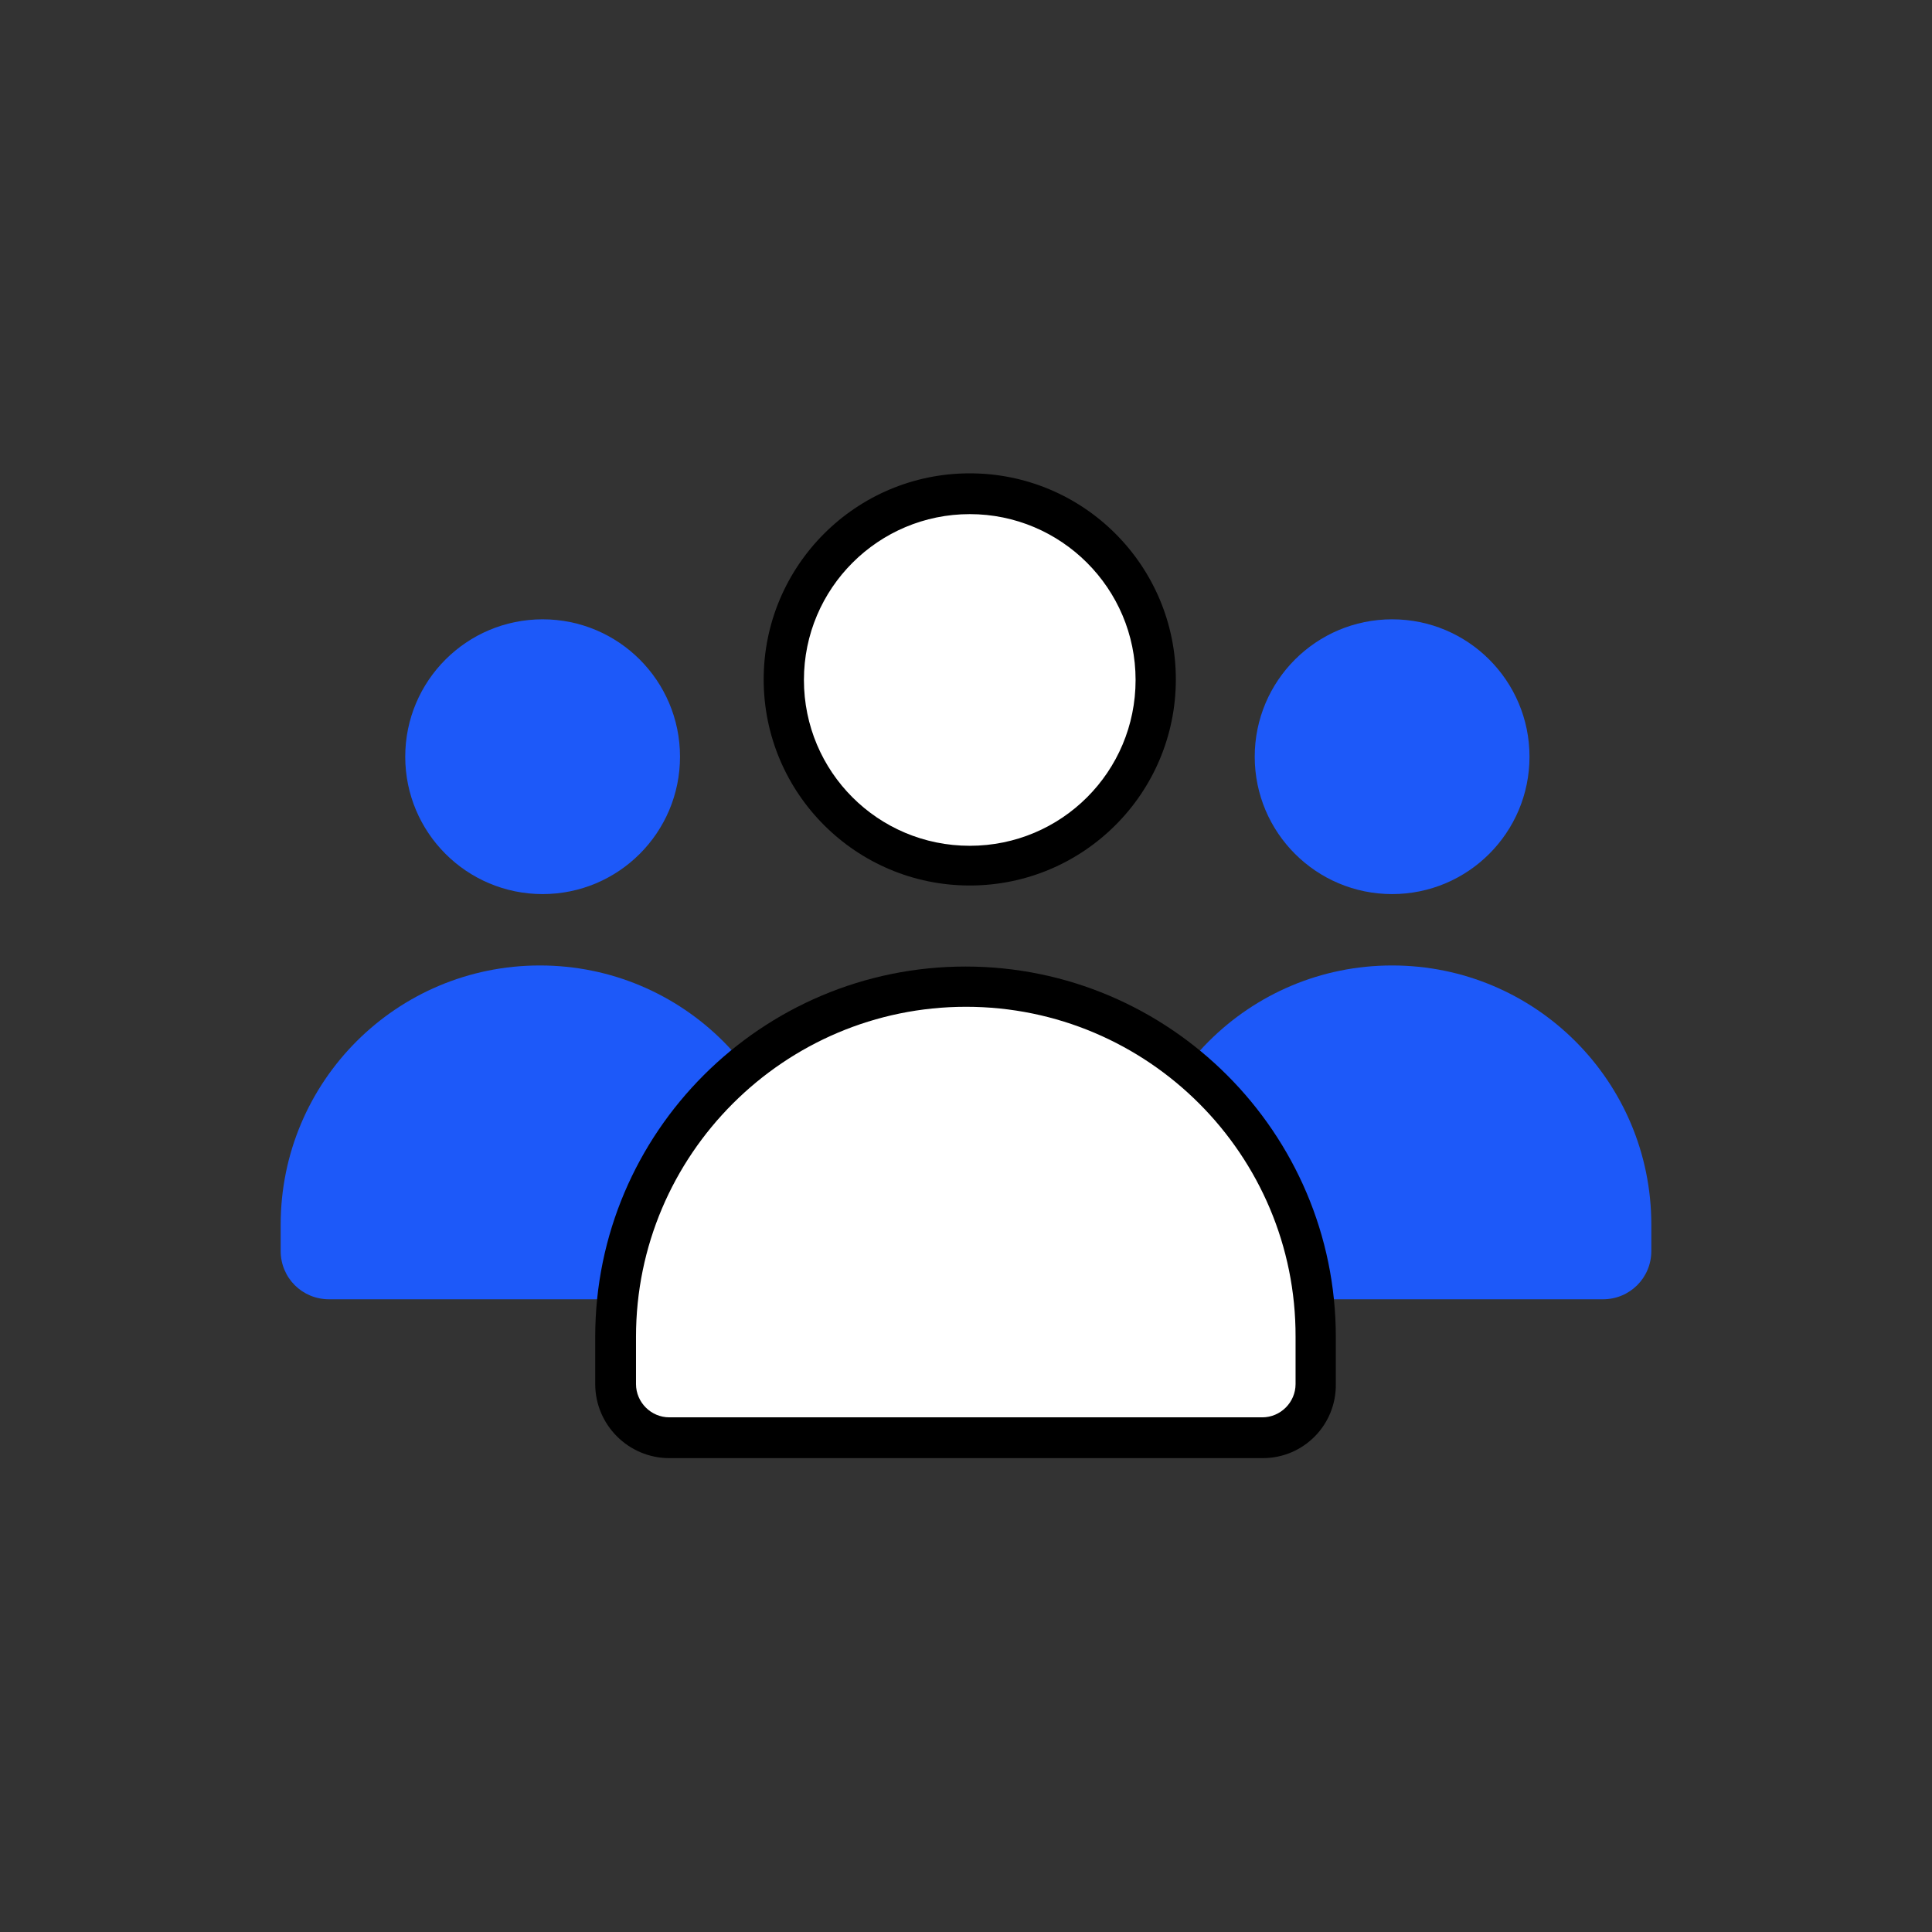
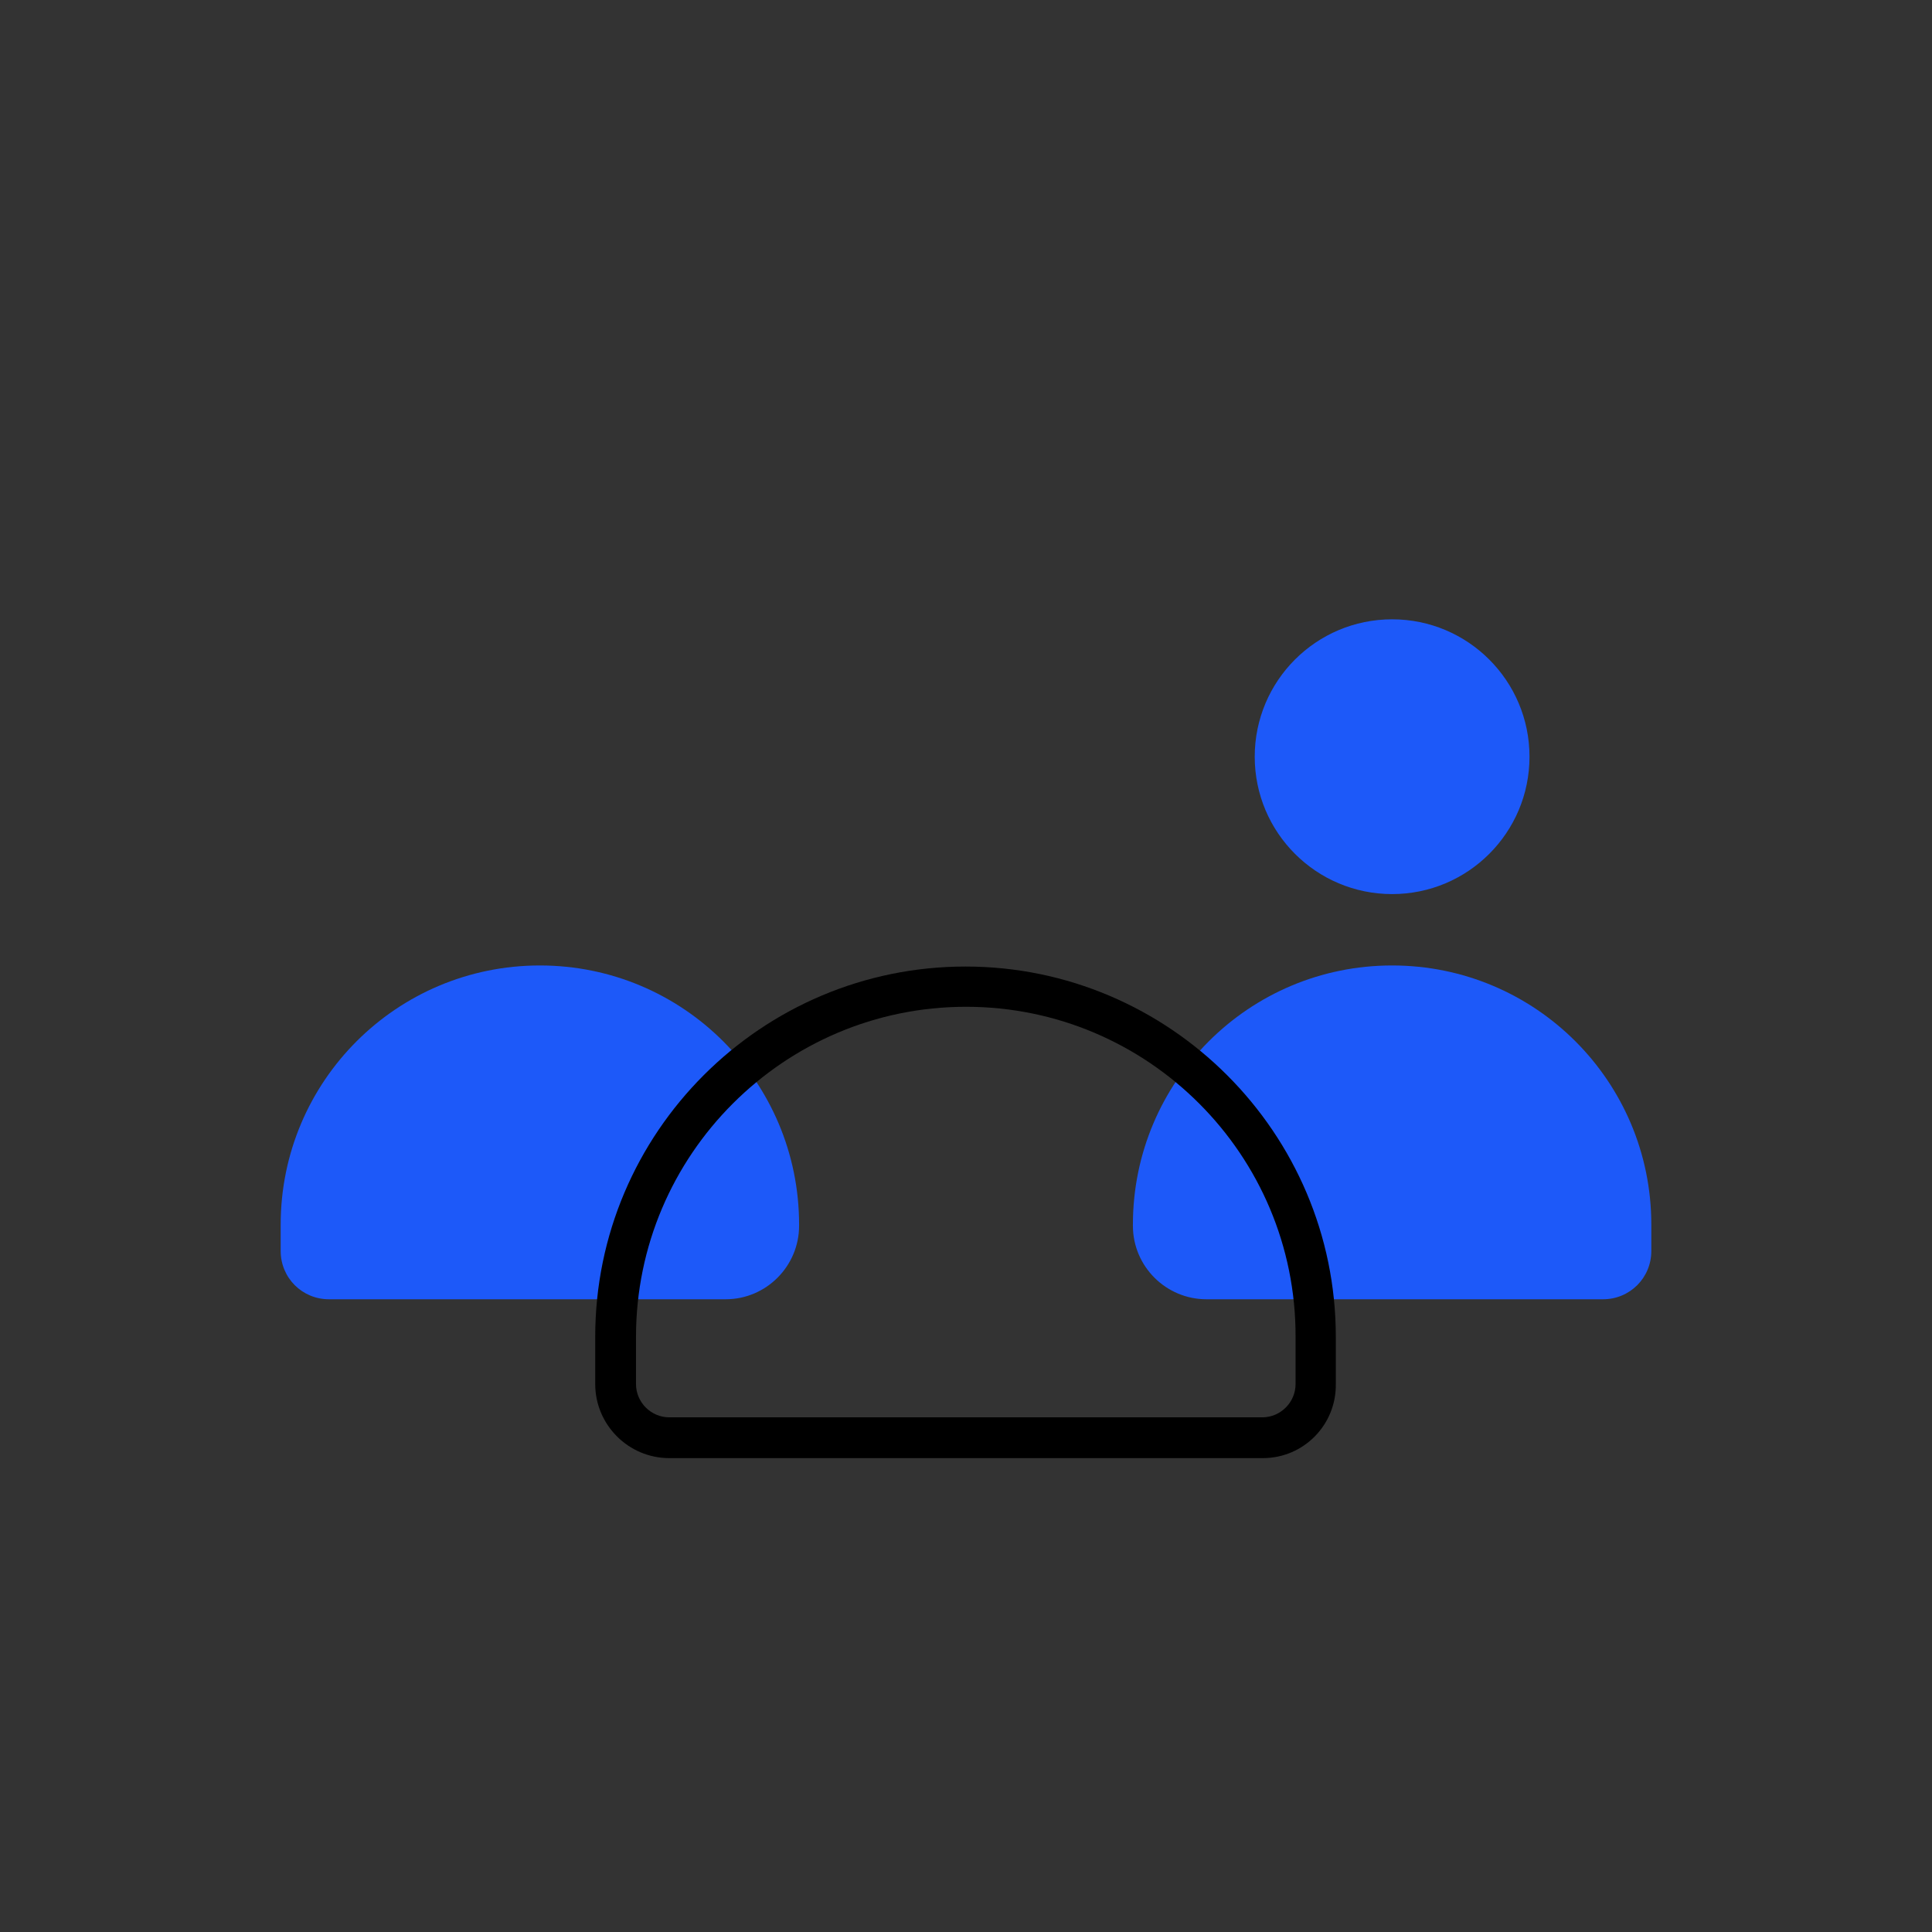
<svg xmlns="http://www.w3.org/2000/svg" width="36" height="36" viewBox="0 0 36 36" fill="none">
  <rect x="0" y="0" width="36" height="36" fill="#333333" stroke="none" />
  <path d="M10.06 17.99C7.39 17.99 5.23 20.15 5.23 22.82V23.31C5.23 23.81 5.63 24.21 6.13 24.21H13.521C14.28 24.21 14.89 23.59 14.89 22.84V22.82C14.89 20.15 12.73 17.99 10.06 17.99Z" fill="#1D59F9" />
-   <path d="M10.111 16.66C11.525 16.66 12.671 15.514 12.671 14.1C12.671 12.686 11.525 11.54 10.111 11.54C8.697 11.54 7.551 12.686 7.551 14.1C7.551 15.514 8.697 16.66 10.111 16.66Z" fill="#1D59F9" />
  <path d="M25.94 17.99C23.27 17.99 21.11 20.15 21.11 22.82V22.84C21.11 23.6 21.73 24.21 22.48 24.21H29.87C30.37 24.21 30.77 23.81 30.77 23.31V22.82C30.77 20.15 28.61 17.99 25.94 17.99Z" fill="#1D59F9" />
  <path d="M25.94 16.66C27.354 16.66 28.5 15.514 28.5 14.1C28.5 12.686 27.354 11.54 25.94 11.54C24.526 11.54 23.38 12.686 23.38 14.1C23.38 15.514 24.526 16.66 25.94 16.66Z" fill="#1D59F9" />
-   <path d="M18.001 18.39C14.391 18.39 11.471 21.31 11.471 24.92V25.8C11.471 26.35 11.921 26.8 12.471 26.8H23.521C24.071 26.8 24.521 26.35 24.521 25.8V24.92C24.531 21.31 21.611 18.39 18.001 18.39Z" fill="white" />
  <path d="M23.531 27.17H12.471C11.711 27.17 11.091 26.55 11.091 25.79V24.91C11.091 21.1 14.191 18.01 17.991 18.01C21.791 18.01 24.891 21.11 24.891 24.91V25.79C24.901 26.55 24.291 27.17 23.531 27.17ZM18.001 18.76C14.611 18.76 11.851 21.52 11.851 24.91V25.79C11.851 26.13 12.131 26.41 12.471 26.41H23.521C23.861 26.41 24.141 26.13 24.141 25.79V24.91C24.151 21.52 21.391 18.76 18.001 18.76Z" fill="black" />
-   <path d="M18.07 16.13C19.981 16.13 21.53 14.581 21.53 12.67C21.53 10.759 19.981 9.21 18.07 9.21C16.159 9.21 14.61 10.759 14.61 12.67C14.61 14.581 16.159 16.13 18.07 16.13Z" fill="white" />
-   <path d="M18.07 16.5C15.95 16.5 14.23 14.78 14.23 12.66C14.23 10.54 15.95 8.82 18.07 8.82C20.191 8.82 21.91 10.54 21.91 12.66C21.91 14.78 20.191 16.5 18.07 16.5ZM18.07 9.58C16.37 9.58 14.98 10.96 14.98 12.67C14.98 14.38 16.36 15.76 18.07 15.76C19.78 15.76 21.16 14.38 21.16 12.67C21.16 10.96 19.77 9.58 18.07 9.58Z" fill="black" />
</svg>